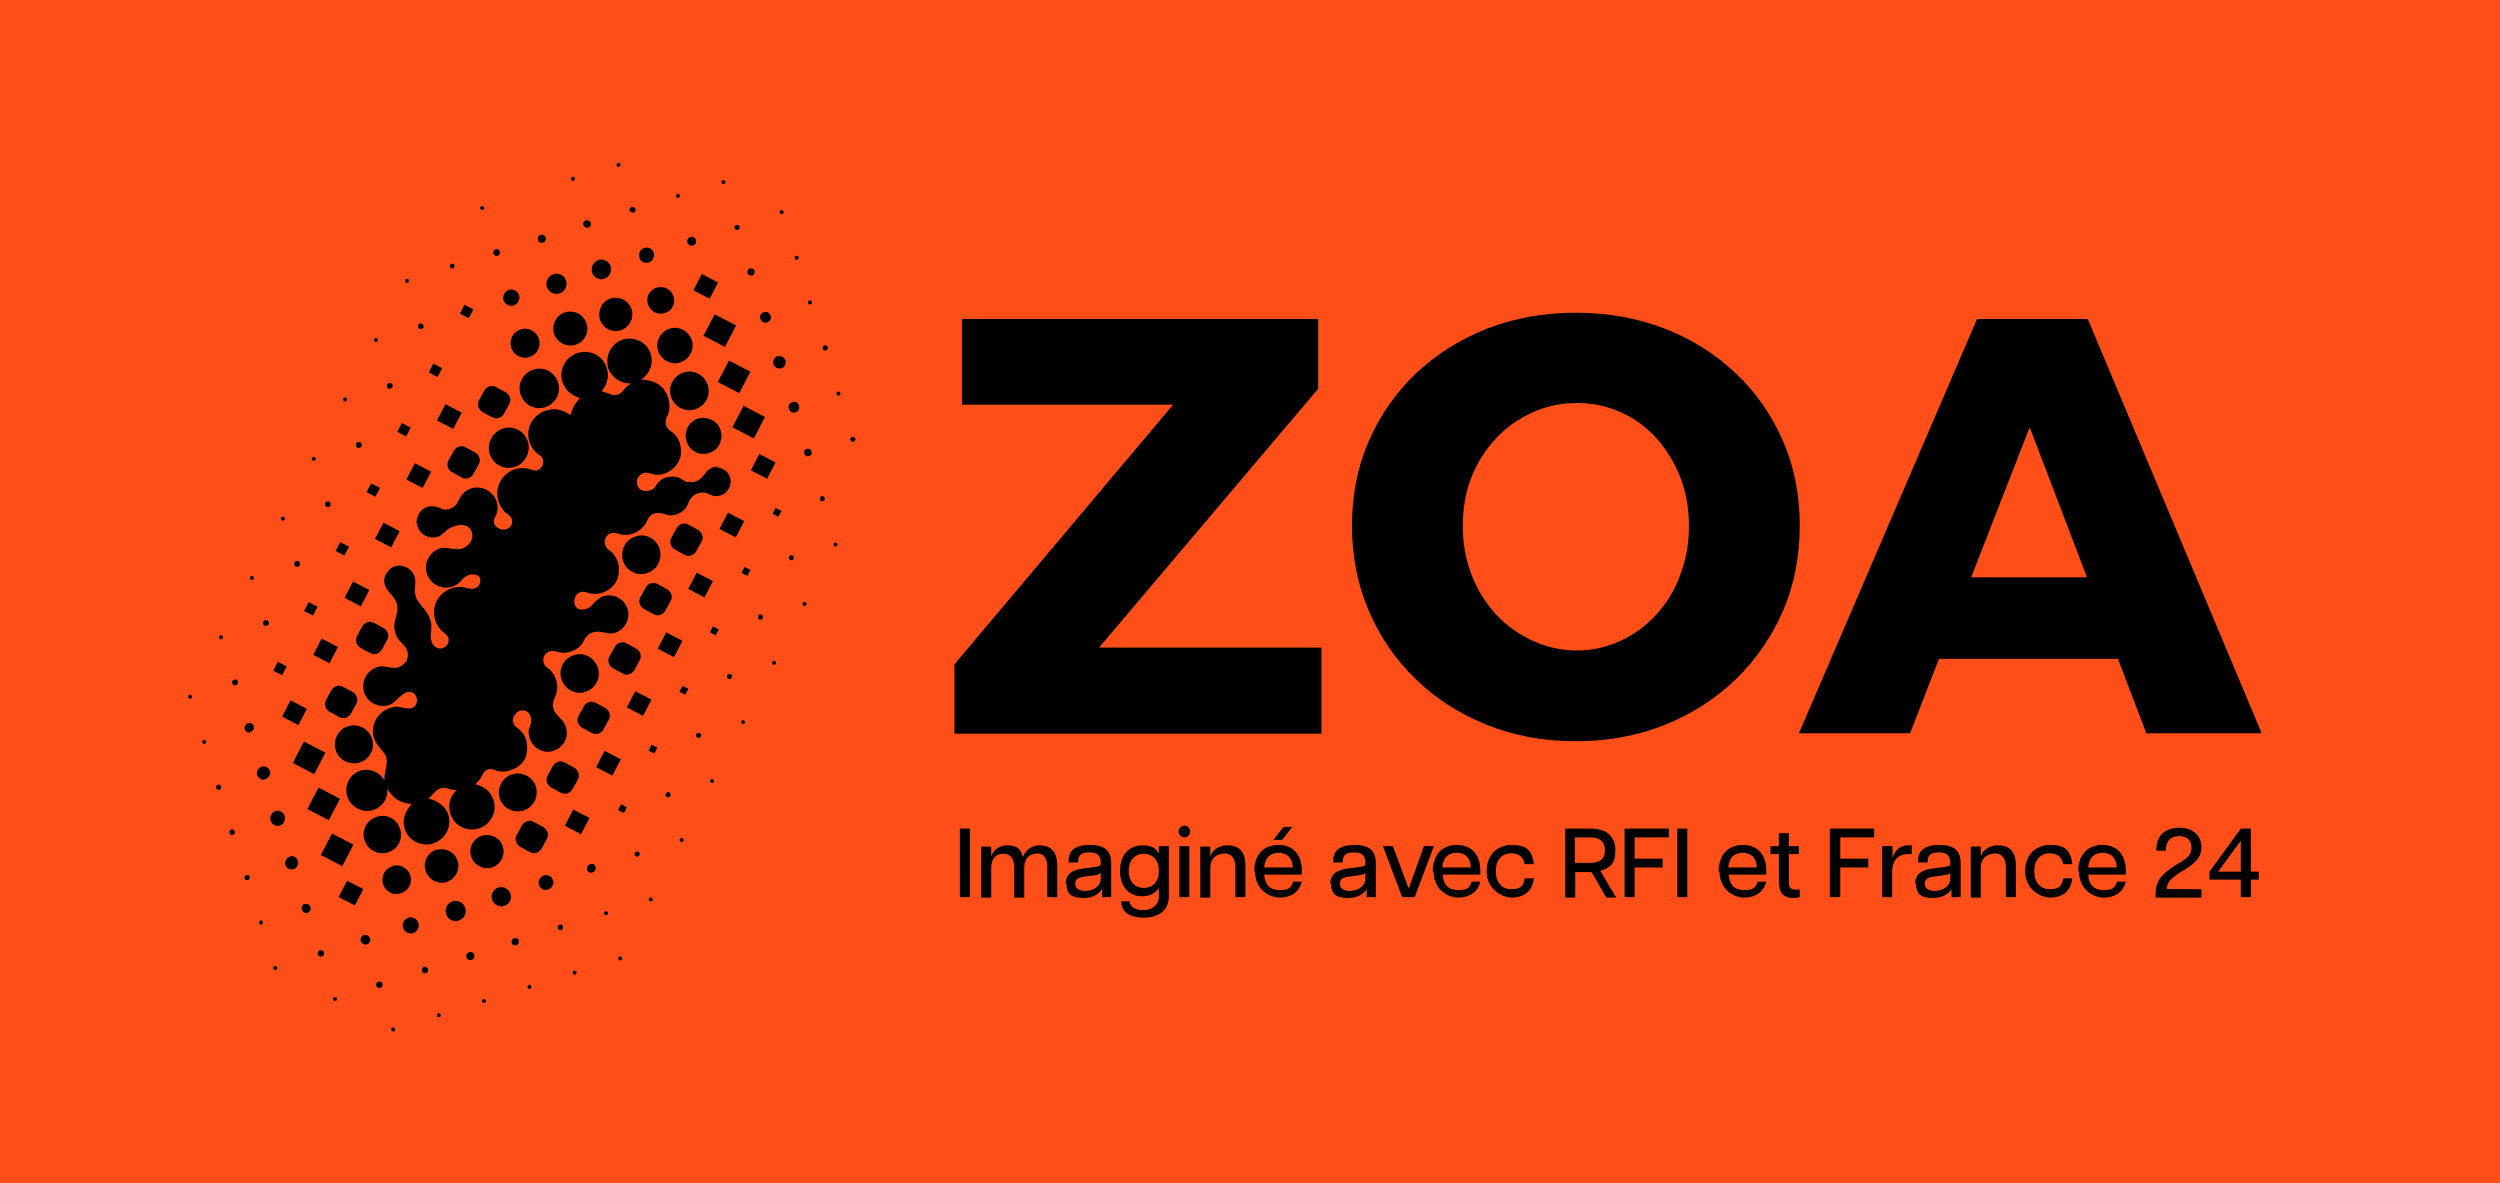
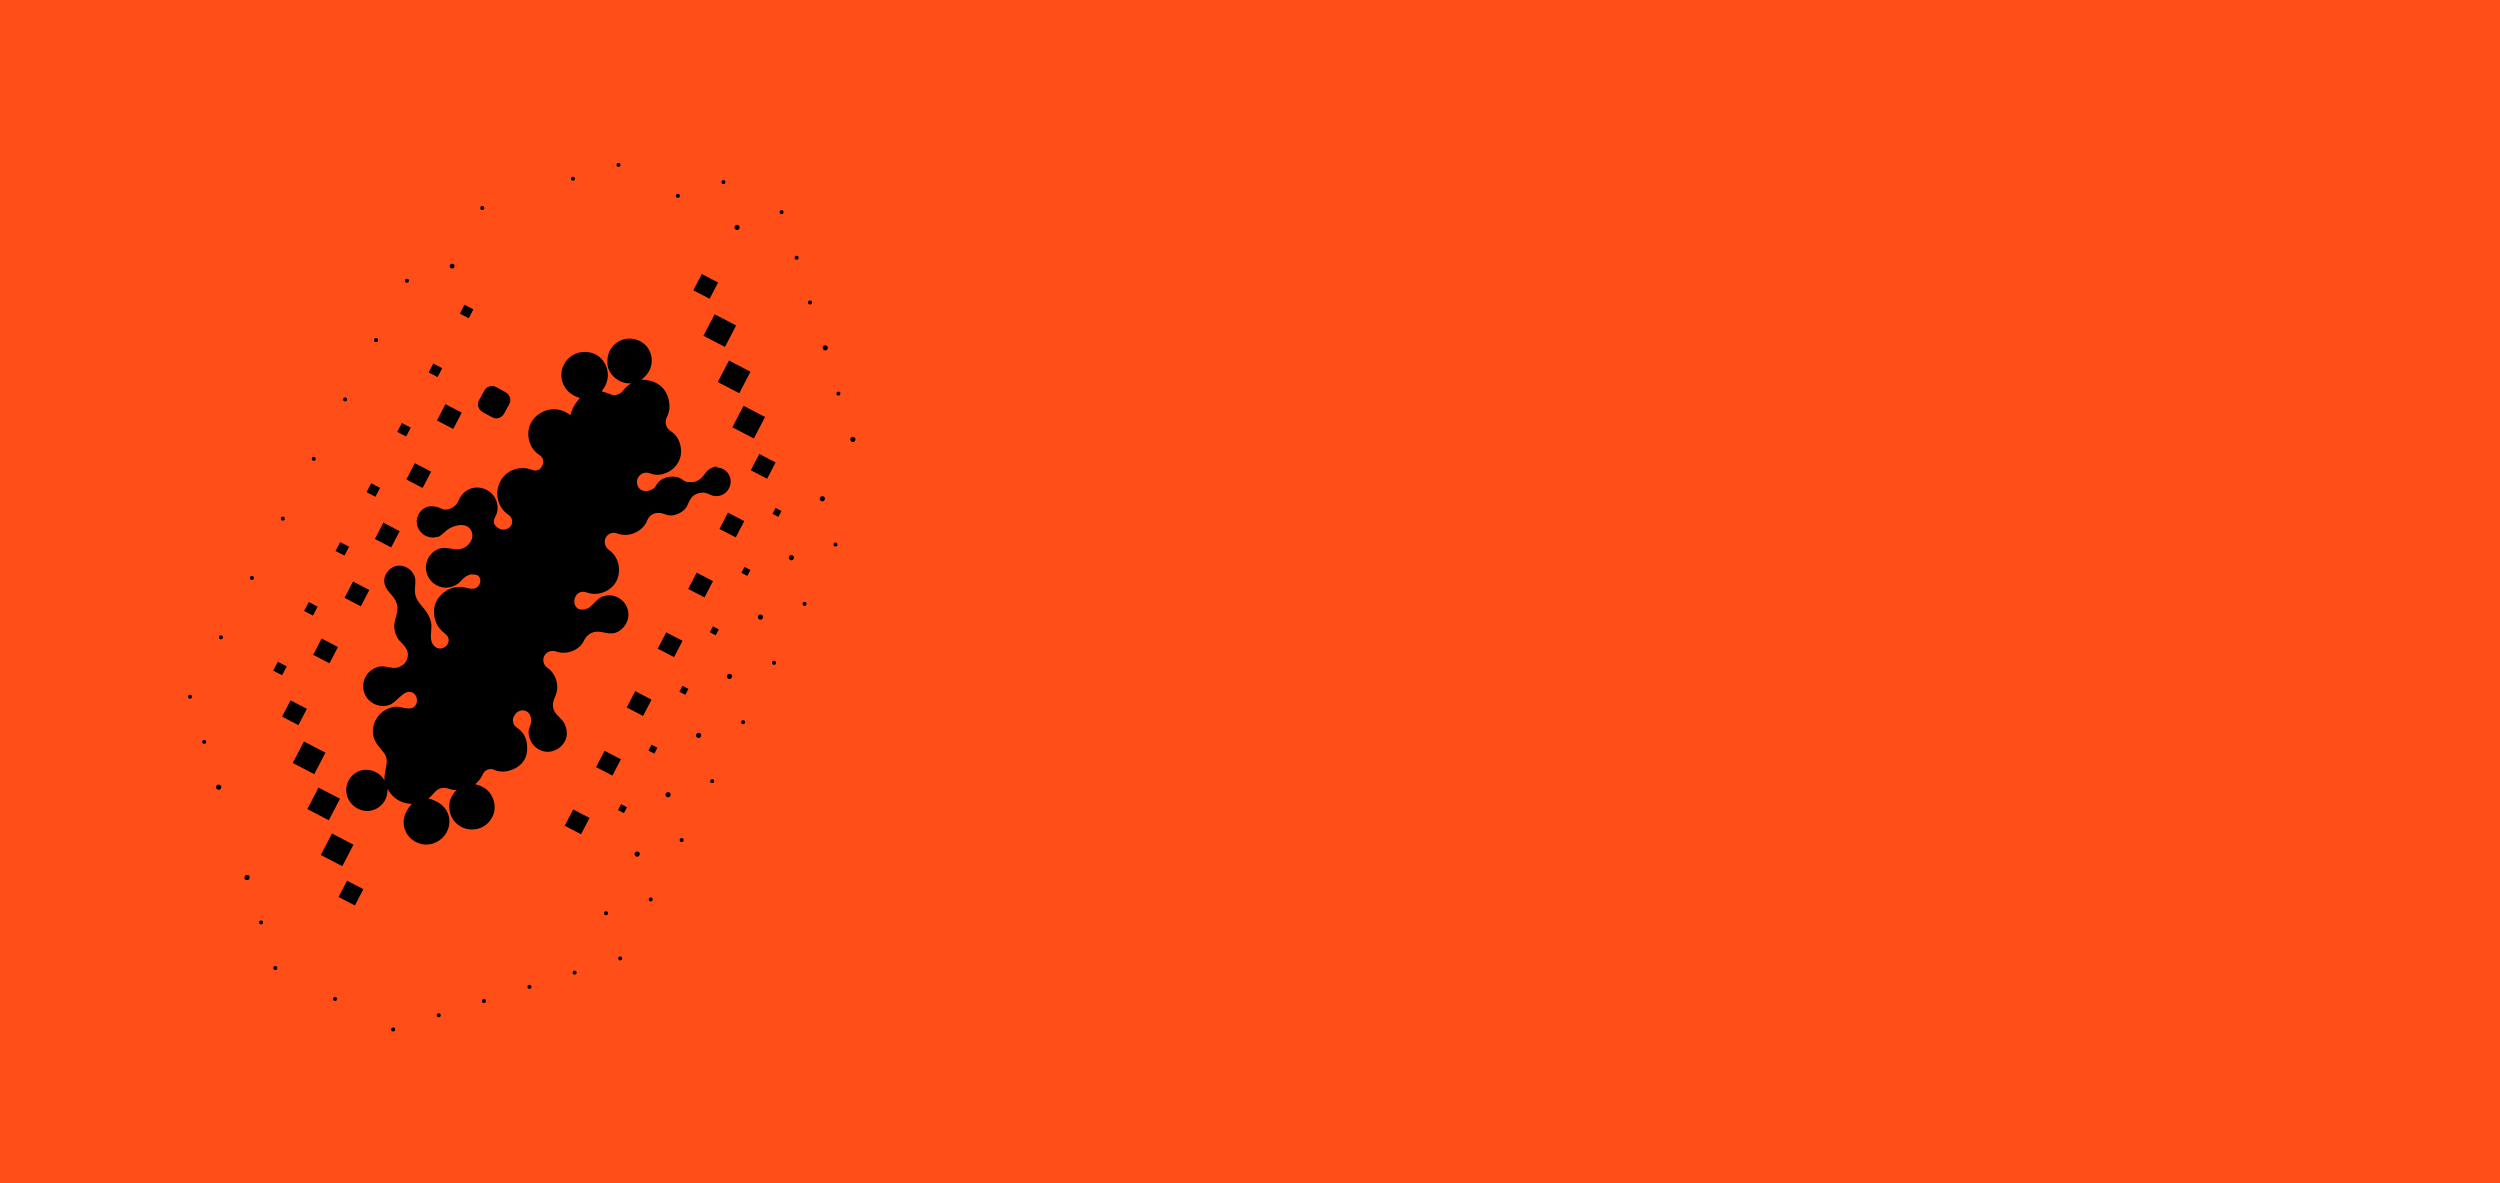
<svg xmlns="http://www.w3.org/2000/svg" id="Calque_1" data-name="Calque 1" version="1.1" viewBox="0 0 598 283">
  <defs>
    <style>.cls-1{fill:#000;stroke-width:0}</style>
  </defs>
  <path d="M0 0h598v283H0z" style="fill:#ff4e17;stroke-width:0" />
-   <path d="M229.6 198.2h2.4v16.4h-2.4zM247.9 204.2c-1.7 0-2.9 1.2-2.9 3.4v7.1h-2.4v-7.1c0-2.2-.9-3.4-2.6-3.4s-2.9 1.2-2.9 3.4v7.1h-2.4v-12.2h2.4v2.4c.2-.9 1.4-2.7 3.8-2.7s3.2.8 3.8 2.8c.3-1 1.5-2.8 4-2.8s4.2 1.4 4.2 4.8v7.6h-2.4v-7.1c0-2.2-.8-3.4-2.6-3.4M263.3 210.1v-1.3c-.2.3-.5.4-1.7.6l-2.3.3c-1.5.2-2.1.7-2.1 1.7s.8 1.7 2.3 1.7c2.6 0 3.8-1.6 3.8-2.9m-8.4 1.2c0-2.4 1.7-3.3 3.9-3.6l3-.4c1.1-.1 1.5-.4 1.5-.7v-.3c0-1.9-1-2.5-2.7-2.5s-2.7.5-2.7 2.1v.3h-2.3v-.5c0-2.4 1.7-3.7 5.1-3.7s5.1 1.3 5.1 4.3v8.2h-2.2v-2c-.2.5-1.4 2.2-4.4 2.2s-4.1-1-4.1-3.4M277.2 208.3c0-2.8-1.8-4.1-3.6-4.1s-3.6 1.3-3.6 4.1 1.7 4.1 3.6 4.1 3.6-1.3 3.6-4.1m-9.1 7.3h2.1c0 1.4 1.6 2.1 3.3 2.1s3.7-1 3.7-3.3v-2c-.8 1.3-2.3 2-4 2-2.7 0-5.3-1.8-5.3-6.1s2.7-6.1 5.3-6.1 3.3.8 4 2v-1.8h2.4v11.9c0 4.2-3.4 5.2-6 5.2s-5.4-.8-5.4-3.9M282.1 202.4h2.4v12.2h-2.4v-12.2Zm-.2-3.5c0-.8.7-1.4 1.4-1.4s1.4.6 1.4 1.4-.7 1.4-1.4 1.4-1.4-.6-1.4-1.4M292.8 204.2c-1.9 0-3.3 1.2-3.3 3.4v7.1h-2.4v-12.2h2.4v2.4c.2-.9 1.4-2.7 4.1-2.7s4.3 1.4 4.3 4.8v7.6h-2.4v-7.1c0-2.2-.9-3.4-2.9-3.4M307 197.8h2.1l-2.4 3.1h-2.1l2.4-3.1Zm2.2 9.7c0-2.1-1.2-3.5-3.3-3.5s-3.3 1.1-3.5 3.5h6.8Zm-9.2 1c0-4.5 2.7-6.4 5.8-6.4s5.6 1.9 5.6 6.2v.9h-9c.2 2.6 1.5 3.7 3.7 3.7s2.7-.5 3.2-2h2.1c-.7 2.7-2.8 3.8-5.3 3.8s-5.9-1.9-5.9-6.3M326.6 210.1v-1.3c-.2.3-.5.4-1.7.6l-2.3.3c-1.5.2-2.1.7-2.1 1.7s.8 1.7 2.3 1.7c2.6 0 3.8-1.6 3.8-2.9m-8.4 1.2c0-2.4 1.7-3.3 3.9-3.6l3-.4c1.1-.1 1.5-.4 1.5-.7v-.3c0-1.9-1-2.5-2.7-2.5s-2.7.5-2.7 2.1v.3h-2.3v-.5c0-2.4 1.7-3.7 5.1-3.7s5.1 1.3 5.1 4.3v8.2h-2.2v-2c-.2.5-1.4 2.2-4.4 2.2s-4.1-1-4.1-3.4M330.8 202.4h2.4l3.7 10h.1l3.6-10h2.4l-4.6 12.2h-3l-4.6-12.2zM351.8 207.5c0-2.1-1.2-3.5-3.3-3.5s-3.3 1.1-3.5 3.5h6.8Zm-9.1 1c0-4.5 2.7-6.4 5.8-6.4s5.6 1.9 5.6 6.2v.9h-9c.2 2.6 1.5 3.7 3.7 3.7s2.7-.5 3.2-2h2.1c-.7 2.7-2.8 3.8-5.3 3.8s-5.9-1.9-5.9-6.3M355.6 208.5c0-4.4 2.9-6.4 6-6.4s4.9.9 5.3 4.6h-2.2c-.3-1.9-1.7-2.6-3.2-2.6-2.2 0-3.7 1.6-3.7 4.3s1.5 4.3 3.7 4.3 2.9-.7 3.2-2.6h2.2c-.4 3.7-3.1 4.6-5.3 4.6s-6-1.9-6-6.3M383.9 203.4c0-2-1.2-3.1-3.5-3.1h-3.7v6.1h3.7c2.4 0 3.5-1.1 3.5-3m-9.6-5.2h6.2c4 0 5.9 2 5.9 5.2s-1.2 4.2-3.6 4.9l3.8 6.4h-2.4l-3.5-6.1h-3.9v6.1h-2.4v-16.4h-.1ZM388.6 198.2h10.6v2.1H391v5.1h6.7v2.1H391v7.1h-2.4v-16.4zM401.2 198.2h2.4v16.4h-2.4zM420.2 207.5c0-2.1-1.2-3.5-3.3-3.5s-3.3 1.1-3.5 3.5h6.8Zm-9.1 1c0-4.5 2.7-6.4 5.8-6.4s5.6 1.9 5.6 6.2v.9h-9c.2 2.6 1.5 3.7 3.7 3.7s2.7-.5 3.2-2h2.1c-.7 2.7-2.8 3.8-5.3 3.8s-5.9-1.9-5.9-6.3M425.5 211.5v-7.2h-2v-1.9h2v-3.1h2.4v3.1h2.4v1.9h-2.4v6.8c0 1.2.4 1.7 1.7 1.7h.9v1.8c-.4.1-1 .2-1.5.2-2 0-3.4-.9-3.4-3.3M437.7 198.2h10.6v2.1h-8.1v5.1h6.7v2.1h-6.7v7.1h-2.5v-16.4zM450.3 202.4h2.4v2.8c.4-1.4 1.5-3 3.7-3s.6 0 .9.1v2h-.9c-2.3 0-3.8 1.5-3.8 4.2v6.1h-2.4v-12.2ZM466.5 210.1v-1.3c-.2.3-.5.4-1.7.6l-2.3.3c-1.5.2-2.1.7-2.1 1.7s.8 1.7 2.3 1.7c2.6 0 3.8-1.6 3.8-2.9m-8.4 1.2c0-2.4 1.7-3.3 3.9-3.6l3-.4c1.1-.1 1.5-.4 1.5-.7v-.3c0-1.9-1-2.5-2.7-2.5s-2.7.5-2.7 2.1v.3h-2.3v-.5c0-2.4 1.7-3.7 5.1-3.7s5.1 1.3 5.1 4.3v8.2h-2.2v-2c-.2.5-1.4 2.2-4.4 2.2s-4.1-1-4.1-3.4M477.1 204.2c-1.9 0-3.3 1.2-3.3 3.4v7.1h-2.4v-12.2h2.4v2.4c.2-.9 1.4-2.7 4.1-2.7s4.3 1.4 4.3 4.8v7.6h-2.4v-7.1c0-2.2-.9-3.4-2.9-3.4M484.4 208.5c0-4.4 2.9-6.4 6-6.4s4.9.9 5.3 4.6h-2.2c-.3-1.9-1.7-2.6-3.2-2.6-2.2 0-3.7 1.6-3.7 4.3s1.5 4.3 3.7 4.3 2.9-.7 3.2-2.6h2.2c-.4 3.7-3.1 4.6-5.3 4.6s-6-1.9-6-6.3M506.3 207.5c0-2.1-1.2-3.5-3.3-3.5s-3.3 1.1-3.5 3.5h6.8Zm-9.2 1c0-4.5 2.7-6.4 5.8-6.4s5.6 1.9 5.6 6.2v.9h-9c.2 2.6 1.5 3.7 3.7 3.7s2.7-.5 3.2-2h2.1c-.7 2.7-2.8 3.8-5.3 3.8s-5.9-1.9-5.9-6.3M520.1 207.1c2.4-1.4 4.1-2.3 4.1-4.3s-1.3-2.8-3-2.8-3.1 1-3.1 3.2v.3h-2.3v-.4c0-2.9 1.8-5.1 5.4-5.1s5.4 2 5.4 4.7-2.2 4.3-4.5 5.6c-2.5 1.5-3.8 2.7-3.8 4.3 0 .1 8.3.1 8.3.1v2h-11v-.7c0-2.9 1.1-4.8 4.5-6.8M536 201.1v7.4h-5.4l5.4-7.4Zm0-2.9-7.5 10.3v1.9h7.5v4.2h2.4v-4.2h1.9v-1.9h-1.9v-10.3H536ZM100.3 126.8v-.2.2M99.8 125.8v-.3.3M100.4 126.9c.9 1.3 2.6 1.9 4.2 1.4h.4-.3c-1.6.5-3.3 0-4.2-1.4M123.1 111.7c2.5-.8 3.9-3.5 3.2-6-.8-2.6-3.5-4-6-3.2s-3.9 3.5-3.2 6c.8 2.6 3.5 4 6 3.2M130.4 97.4c2.5-.8 3.9-3.4 3.1-5.9s-3.4-3.9-5.9-3.1-3.9 3.4-3.1 5.9 3.4 3.9 5.9 3.1M163.5 89.1c-2.4.8-3.8 3.3-3 5.8.8 2.4 3.3 3.8 5.8 3 2.4-.8 3.8-3.3 3-5.8-.8-2.4-3.3-3.8-5.8-3M137.3 156.7c-2.5.8-3.8 3.3-3 5.8.8 2.4 3.3 3.8 5.7 3 2.5-.8 3.8-3.3 3-5.8-.8-2.4-3.3-3.8-5.7-3M152.1 128.3c-2.5.7-3.8 3.3-3.1 5.8.8 2.4 3.3 3.8 5.7 3 2.5-.7 3.8-3.3 3.1-5.8-.8-2.4-3.3-3.8-5.7-3M86 182.4c2.4-.7 3.8-3.3 3-5.7s-3.3-3.7-5.7-3-3.7 3.3-3 5.7 3.3 3.7 5.7 3M122.5 185.2c-2.4.8-3.7 3.3-3 5.7s3.3 3.7 5.7 3c2.4-.8 3.7-3.3 3-5.7s-3.3-3.7-5.7-3M90.1 195.4c-2.4.7-3.7 3.3-2.9 5.6.8 2.4 3.3 3.6 5.6 2.9 2.4-.7 3.7-3.3 2.9-5.6-.7-2.4-3.2-3.7-5.6-2.9M167.1 100.1c-2.3.6-3.6 3.1-2.9 5.4.6 2.2 3 3.6 5.3 2.9 2.3-.6 3.6-3.1 2.9-5.4-.6-2.2-3-3.5-5.3-2.9M162.7 86.7c2.2-.7 3.5-3.1 2.8-5.3s-3.1-3.5-5.3-2.8-3.5 3.1-2.8 5.3 3.1 3.5 5.3 2.8M137.6 82.5c2.2-.7 3.4-2.9 2.7-5.1s-2.9-3.3-5.1-2.7c-2.2.7-3.3 2.9-2.7 5.1.7 2.1 2.9 3.3 5.1 2.7M104.5 203.2c-2.2.7-3.4 2.9-2.7 5.1.7 2.1 2.9 3.3 5 2.7 2.1-.7 3.3-2.9 2.7-5-.7-2.2-2.9-3.3-5-2.7M148.5 79c2.1-.7 3.2-2.9 2.6-5-.7-2.1-2.9-3.2-5-2.6s-3.2 2.9-2.6 5 3 3.3 5 2.6M115.3 199.9c-2.1.6-3.3 2.9-2.6 5s2.9 3.2 5 2.6c2.1-.7 3.2-2.9 2.6-5s-2.9-3.2-5-2.6M126.7 85.4c1.8-.6 2.8-2.5 2.2-4.4-.6-1.8-2.5-2.8-4.4-2.2-1.8.6-2.8 2.5-2.2 4.4.6 1.8 2.5 2.8 4.4 2.2M93.9 207.2c-1.8.5-2.8 2.4-2.3 4.2s2.4 2.9 4.2 2.3c1.8-.5 2.9-2.4 2.4-4.2s-2.5-2.9-4.3-2.4M159 74.9c1.7-.5 2.7-2.3 2.1-4-.5-1.7-2.3-2.6-4-2.1s-2.7 2.3-2.1 4c.5 1.7 2.3 2.6 4 2.1M108.3 215.6c-1.3.4-2 1.7-1.6 3s1.7 2 3 1.6 2-1.7 1.6-3-1.7-2-3-1.6M133.8 70.2c1.3-.4 2-1.8 1.6-3.1-.4-1.3-1.8-1.9-3-1.5-1.3.4-2 1.8-1.6 3 .4 1.3 1.8 2 3 1.6M119.2 212.3c-1.3.4-1.9 1.7-1.5 2.9s1.7 1.9 2.9 1.5c1.3-.4 1.9-1.7 1.5-2.9s-1.7-1.9-2.9-1.5M144.5 66.7c1.2-.4 1.9-1.6 1.6-2.9-.4-1.3-1.7-2-2.9-1.6s-1.9 1.6-1.6 2.9c.4 1.3 1.7 2 2.9 1.6M122.8 73.1c1-.3 1.6-1.3 1.4-2.4-.3-1-1.3-1.6-2.4-1.4-1 .3-1.6 1.3-1.4 2.4.3 1 1.3 1.6 2.4 1.4M97.7 219.5c-1 .3-1.6 1.4-1.3 2.4s1.4 1.6 2.4 1.3 1.6-1.4 1.3-2.4-1.4-1.6-2.4-1.3M65.9 194c-.9.3-1.5 1.3-1.2 2.3.3.9 1.3 1.5 2.2 1.2.9-.3 1.5-1.3 1.2-2.3-.3-.9-1.3-1.5-2.2-1.2M155.1 62.8c.9-.2 1.5-1.2 1.3-2.2s-1.2-1.6-2.2-1.3c-.9.2-1.5 1.2-1.3 2.2s1.2 1.6 2.2 1.3M130.1 209.4c-.9.3-1.5 1.3-1.2 2.2.3 1 1.3 1.5 2.2 1.2s1.5-1.3 1.2-2.2c-.3-1-1.3-1.5-2.2-1.2M69.4 204.9c-.8.2-1.4 1.1-1.2 1.9.2.8 1.1 1.4 2 1.1.8-.2 1.3-1.1 1.1-1.9-.2-.8-1.1-1.4-1.9-1.2M63.4 186.4c.8-.2 1.4-1.1 1.2-1.9-.2-.8-1.1-1.4-2-1.1-.8.2-1.3 1.1-1.1 1.9.2.8 1.1 1.4 1.9 1.2M186 85.2c-.8.2-1.2 1.1-1 1.9s1.1 1.2 1.9 1c.8-.2 1.2-1.1 1-1.9-.2-.7-1.1-1.2-1.8-1M189.5 96.2c-.7.2-1.1.9-.8 1.6.2.7.9 1.1 1.6.8.7-.2 1.1-.9.8-1.6-.2-.7-.9-1.1-1.6-.8M183.5 77.1c.7-.2 1.1-.9.8-1.6-.2-.7-.9-1.1-1.6-.8-.7.2-1.1.9-.8 1.6.2.7.9 1.1 1.6.8M87.1 223.6c-.6.2-1 .8-.8 1.5.2.6.9 1 1.5.8s.9-.9.7-1.5-.8-.9-1.5-.7M59.9 175.1c.6-.2 1-.8.8-1.4-.2-.6-.8-.9-1.4-.7s-.9.8-.8 1.4c.2.6.8.9 1.3.8M72.9 216.2c-.6.2-.9.8-.7 1.4.2.6.8.9 1.3.8.6-.2.9-.8.8-1.4-.2-.6-.8-.9-1.4-.7M165.8 58.7c.6-.2.8-.8.7-1.3-.2-.6-.8-.9-1.4-.7-.6.2-.8.8-.7 1.3.2.6.8.9 1.4.7M141.2 206.7c-.6.2-.9.7-.8 1.3.2.6.7.9 1.3.7s.9-.7.8-1.3c-.2-.6-.7-.9-1.3-.7M179.9 65.9c.5 0 .7-.7.6-1.1-.1-.5-.7-.7-1.1-.6-.5 0-.7.7-.6 1.1.1.5.7.7 1.1.6M193 107.4c-.5 0-.8.7-.6 1.1.1.5.7.8 1.1.6.5 0 .8-.7.6-1.1-.1-.5-.7-.8-1.1-.6M123 224.4c-.5.1-.7.7-.6 1.1 0 .5.7.7 1.1.6.5-.1.7-.7.6-1.1 0-.5-.7-.7-1.1-.6M112.2 227.8c-.5.1-.8.7-.6 1.2 0 .5.7.8 1.2.6.5-.1.8-.7.6-1.2 0-.5-.7-.8-1.2-.6M129.9 58c.5 0 .8-.7.6-1.2 0-.5-.7-.8-1.2-.6-.5 0-.8.7-.6 1.2 0 .5.7.8 1.2.6M140.7 54.5c.5-.2.8-.7.6-1.2s-.7-.7-1.2-.6c-.5.2-.7.7-.6 1.1.2.5.7.8 1.2.6M101.4 231.3c-.4.1-.6.6-.5 1s.6.6 1 .5.6-.6.5-1-.6-.6-1-.5M90.5 234.8c-.4.1-.6.6-.5 1s.6.6 1 .5.6-.6.5-1-.6-.6-1-.5M76.5 227.3c-.4.1-.6.6-.5 1s.6.6 1 .5c.4-.1.6-.6.5-1s-.6-.6-1-.5M119 61.2c.4 0 .7-.6.6-1s-.6-.7-1-.6-.7.6-.6 1 .6.7 1 .6M78.6 121.3c.4 0 .5-.4.5-.9-.2-.4-.5-.6-.9-.4-.4 0-.6.4-.4.8 0 .4.4.6.8.4M55.4 198.4c-.4.1-.6.4-.5.8 0 .4.4.6.8.5s.5-.4.5-.8c-.2-.4-.4-.6-.9-.5M151.5 50.9c.4 0 .6-.5.5-.9s-.5-.5-.9-.5c-.4.2-.6.4-.5.8 0 .4.5.6.9.5M100.8 78.7c.4 0 .6-.4.5-.8s-.4-.6-.8-.5c-.4 0-.6.4-.5.8s.4.6.8.5M71.3 135.5c.4 0 .6-.5.4-.9 0-.4-.5-.5-.9-.4-.4.2-.5.5-.4.9s.5.6.9.4M63.9 149.7c.3-.2.5-.5.4-.9s-.5-.6-.9-.4c-.4 0-.6.5-.4.9 0 .4.5.5.9.4M56.5 163.9c.3-.2.5-.5.4-.9s-.5-.6-.9-.4c-.4 0-.6.5-.4.9 0 .4.5.5.9.4M93.4 92.9c.4 0 .6-.4.5-.8s-.4-.5-.9-.5c-.3.2-.6.4-.4.9 0 .4.4.6.8.5M133.9 221.2c-.4.1-.6.4-.5.8 0 .4.4.6.8.5s.5-.4.5-.9c-.2-.4-.4-.6-.9-.4M86.1 107.1c.4-.2.5-.5.4-.9s-.5-.6-.9-.4c-.4 0-.6.5-.4.9 0 .4.5.5.9.4M100.1 126.4v-.2.2M100.2 126.7v-.2.2M104.9 128.1ZM100.4 126.9ZM99.7 125.5c-.2-.8 0-1.6.3-2.4-.3.7-.4 1.6-.3 2.4M99.8 125.8v.2-.2Z" class="cls-1" />
  <path d="M171.6 111.6c-.9 0-1.7.4-2.4 1-.3.3-.5.7-.8 1-.6.8-1.4 1.5-2.5 1.7h-1.6c-.6-.2-1-.5-1.4-.8-1-.6-2.4-.6-3.5-.3-.8.2-1.6.7-2.1 1.4-.3.3-.4.7-.7 1s-.7.6-1.2.7c-.8.3-2 .2-2.6-.6-.5-.7-.6-1.7-.2-2.4.5-1 1.7-1.5 2.8-1.1 1.5.6 3.1.5 4.8-.5 1.8-1.1 2.9-3.1 2.7-5.2-.2-2.1-1.1-3.5-2.5-4.4-1.1-.7-1.5-2.1-.9-3.3.7-1.3.8-2.8.4-4.4-.9-3.2-3.3-4.5-6.5-4.6 2.7-1.9 3-4.9 1.9-7-1.1-2.2-3.8-3.3-6.2-2.6-2.4.7-4 3-3.8 5.6 0 1.4.7 2.6 1.8 3.6 1.1.9 2.4 1.4 3.9 1.3-.9.5-1.5 1.1-2 1.8-.7.9-2 1.3-3 .8-.7-.3-1.4-.5-2.1-.7 2.9-3.5 1.1-7.4-1.2-8.7-2.7-1.5-6.2-.6-7.7 2.1-.8 1.4-.9 2.8-.5 4.3.7 2.1 2.2 3.3 4.2 3.9-.5.7-1 1.2-1.4 1.9s-.6 1.4-.9 2.2c-3.3-2.6-7.4-1.3-9.2 1.5-1.4 2.2-1.2 6.1 1.9 8.1.8.5 1.1 1.6.6 2.5-.4 1-1.5 1.4-2.4 1-3.1-1.2-6.3.2-7.6 2.7-1.4 2.5-.9 6.2 2 8.1.7.5 1 1.4.7 2.2s-1.2 1.3-2 1.3-1.9-.6-2.2-1.5.3-1.5.6-2.3c.3-.9.3-2 0-2.9-.8-2.5-3.5-3.9-6-3.2-1.2.4-2.2 1.2-2.8 2.3-.3.5-.5 1.1-.8 1.5-.4.5-1 .9-1.6 1.1s-.7.2-1.1.2c-.6 0-1-.3-1.5-.5-.9-.3-1.8-.4-2.7-.2-1.7.5-2.8 2.3-2.6 4 .3 2.3 2.6 3.9 4.9 3.2h.3c.7-.4 1.3-1 1.9-1.5.3-.3.7-.5 1.1-.7 1.6-.8 4-1.1 4.9.9.6 1.4-.2 2.9-1.4 3.7-2.1 1.4-4.1-.2-6.2.4-2.5.8-3.9 3.5-3.1 6s3.5 4 6.1 3.1c1-.3 1.7-.9 2.3-1.6.5-.6 1.3-1.1 2.1-1.3.5 0 1.1 0 1.6.2 1 .6.9 2 0 2.8s-2.3.3-3.5 0c-.8 0-1.6 0-2.4.2-1.6.5-3 1.6-3.8 3-1.3 2.4-.7 5.7 1.4 7.5.4.3.7.6 1 .9 1.4 1.7-.9 4-2.7 2.8-.3-.2-.6-.6-.8-.9-.6-1.3-.2-2.7-.2-4.1s-.7-2.8-1.6-4c-1-1.2-2.1-2.3-2.3-3.8-.2-1.2.2-2.4 0-3.6-.3-1.8-2.1-3.2-3.9-3.1-1.8 0-3.4 1.7-3.5 3.5 0 2.6 2.4 3.4 3 5.6.6 1.8-.5 3.4-.6 5.2 0 1.5.5 3 1.6 4 1.1 1.1 2.1 2.3 1.5 4-.3 1-1.2 1.7-2.1 2-1.7.6-3.3-.7-5.1 0-2.5.8-3.9 3.5-3.1 6 .8 2.5 3.6 3.9 6.1 3 1.2-.5 1.8-1.4 2.8-2.2.8-.7 1.9-1.3 2.9-.6.9.6 1.1 2.1.5 2.9-1.2 1.7-3.6 0-5.2.4-1 .2-1.9.6-2.6 1.1-1.6 1.2-2.5 3.1-2.4 5.1.2 2.1 1.3 3.1 2.5 4.6 1.8 2.2 0 4.4.3 6.8-.8-1.3-1.8-2-3.1-2.4-1.3-.3-2.6-.2-3.7.5-1.9 1.1-2.8 3.4-2.2 5.5s2.5 3.6 4.7 3.7c1.4 0 2.6-.5 3.6-1.5s1.4-2.3 1.4-3.8c1.3 2.3 3.2 3.5 5.8 3.6-2.1 2.3-2.5 4.8-1.2 7.1 1.3 2.1 3.8 3.1 6.2 2.4 2.3-.7 4-2.8 4-5.3s-1.6-4.6-5-5.5c.5-.4 1-.9 1.4-1.4.8-1 2.1-1.4 3.2-1 .6.2 1.3.4 2.1.4-1.3 1.3-1.9 2.8-1.7 4.5.2 1.8 1 3.1 2.5 4.1 2.6 1.6 6.1.8 7.6-1.9.8-1.3.9-2.8.5-4.2-.7-2.2-2.2-3.4-4.4-3.9 1-1 1.3-1.4 1.8-2.4.4-1 1.6-1.5 2.6-1.1 1.5.7 3.2.6 4.9-.2 2.1-1 3.2-2.8 3.1-5.1 0-2.2-.9-3.7-2.4-4.7-.6-.4-1-1-1-1.8s.2-.8.4-1.2c.8-1.5 2.8-1.6 3.6-.2.5.9.4 2.1 0 3s-.3 1.8 0 2.7c.8 2.4 3.3 3.8 5.7 3 1.8-.6 3.1-2.2 3.2-4 0-1.2-.3-2.3-1.1-3.3-.6-.7-1.4-1.3-1.9-2.2-.5-1-.4-2.1 0-3s.7-1.7.7-2.7c0-1.9-.9-3.7-2.4-4.7-.9-.6-1.2-1.9-.7-2.8.5-1 1.7-1.4 2.7-1.1 1.6.6 3.4.4 4.9-.5.8-.5 1.4-1.1 1.8-1.9.4-.9 1-1.6 1.9-2 1.9-.9 3.6.5 5.6 0 2.4-.8 3.8-3.4 3-5.8s-3.3-3.7-5.7-3c-1.4.4-2.2 1.7-3.3 2.6-.6.4-1.3.7-2 .6-1.5 0-2.1-1.7-1.5-3 .5-1.1 1.6-1.5 2.7-1.1 3 1.1 6.1-.5 7.2-2.8s.7-5.6-1.9-7.4c-.9-.7-1.2-1.9-.7-2.9s1.7-1.4 2.7-1c2.8 1 5.7-.3 7-2.6.2-.4.3-.8.6-1.2.6-.8 1.5-1.2 2.5-1.1.9 0 1.7.6 2.7.6s2.5-.5 3.4-1.5c.6-.6.8-1.5 1.3-2.3.5-.9 1.3-1.4 2.3-1.6.9-.2 1.6 0 2.4.4s1.7.5 2.6.2c2.1-.7 3.1-3.3 1.8-5.2-.6-.9-1.7-1.5-2.9-1.5M147.823 193.766l.74-1.419 1.418.74-.739 1.418zM155.098 179.534l.74-1.419 1.418.739-.738 1.42zM162.509 165.46l.738-1.42 1.42.74-.74 1.419zM169.784 151.228l.739-1.42 1.419.74-.739 1.419zM177.351 137.019l.74-1.42 1.418.74-.738 1.418zM184.773 122.898l.739-1.42 1.419.74-.74 1.419zM135.087 197.52l2.031-3.904 3.903 2.032-2.032 3.903zM142.585 183.49l2.032-3.902 3.903 2.032-2.032 3.902zM149.918 169.224l2.032-3.903 3.903 2.032-2.032 3.903zM157.328 155.15l2.032-3.903 3.903 2.031-2.032 3.903zM164.615 140.871l2.031-3.903L170.55 139l-2.032 3.903zM172.093 126.516l2.032-3.903 3.903 2.031-2.032 3.903zM179.592 112.487l2.032-3.903 3.903 2.032-2.032 3.903zM67.475 171.418l2.032-3.903 3.903 2.032-2.032 3.903zM80.985 214.556l2.032-3.903 3.903 2.032-2.032 3.903zM70.027 182.498l2.678-5.144 5.145 2.678-2.678 5.144zM73.511 193.527l2.679-5.145 5.144 2.678-2.678 5.145zM76.735 204.514l2.678-5.145 5.145 2.678-2.678 5.145zM165.836 69.438l2.032-3.903 3.903 2.032-2.032 3.903zM168.264 80.314l2.678-5.144 5.145 2.678-2.678 5.144zM171.691 91.378l2.678-5.145 5.145 2.678-2.678 5.145zM175.176 102.206l2.678-5.144 5.145 2.678-2.678 5.144zM74.91 156.632l2.032-3.903 3.903 2.032-2.032 3.902zM82.41 143l2.032-3.904 3.903 2.032-2.032 3.903zM89.674 128.913l2.032-3.902 3.903 2.031-2.032 3.903zM97.196 114.693l2.031-3.903 3.903 2.032-2.032 3.902zM104.517 100.572l2.032-3.903 3.903 2.032-2.032 3.903zM65.352 160.414l1.108-2.129 2.129 1.109-1.108 2.128zM72.738 146.136l1.108-2.129 2.13 1.108-1.109 2.13zM80.263 131.792l1.108-2.13 2.13 1.11-1.109 2.128zM87.673 117.717l1.109-2.129 2.128 1.109-1.108 2.128zM95.017 103.304l1.108-2.129 2.13 1.108-1.109 2.13zM102.539 89.083l1.108-2.128 2.129 1.108-1.108 2.129zM109.995 75.02l1.108-2.129L113.232 74l-1.108 2.128zM153 204.1c0-.3-.5-.5-.8-.4s-.5.5-.4.8.5.5.8.4.5-.5.4-.8M145.4 218.3c0-.2-.3-.4-.6-.3-.2 0-.4.3-.3.6 0 .2.3.4.6.3.2 0 .4-.3.3-.6M148.8 229.1c0-.2-.3-.4-.6-.3-.2 0-.4.3-.3.6 0 .2.3.4.6.3s.4-.3.3-.6M137.9 232.5c0-.2-.3-.4-.6-.3-.2 0-.4.3-.3.6 0 .2.3.4.6.3.2 0 .4-.3.3-.6M127.1 235.9c0-.2-.3-.4-.6-.3-.2 0-.4.3-.3.6 0 .2.3.4.6.3s.4-.3.3-.6M116.2 239.3c0-.2-.3-.4-.6-.3-.2 0-.4.3-.3.6 0 .2.3.4.6.3.2 0 .4-.3.3-.6M105.4 242.7c0-.2-.3-.4-.6-.3-.2 0-.4.3-.3.6 0 .2.3.4.6.3.2 0 .4-.3.3-.6M94.5 246.1c0-.2-.3-.4-.6-.3-.2 0-.4.3-.3.6 0 .2.3.4.6.3.2 0 .4-.3.3-.6M80.6 238.8c0-.2-.3-.4-.6-.3-.2 0-.4.3-.3.6 0 .2.3.4.6.3.2 0 .4-.3.3-.6M66.3 231.4c0-.2-.3-.4-.6-.3-.2 0-.4.3-.3.6 0 .2.3.4.6.3.2 0 .4-.3.3-.6M62.9 220.5c0-.2-.3-.4-.6-.3-.2 0-.4.3-.3.6 0 .2.3.4.6.3.2 0 .4-.3.3-.6M59.7 209.7c0-.3-.4-.5-.8-.4-.3.1-.5.4-.4.8 0 .3.4.5.8.4.3-.1.5-.4.4-.8M156.1 215c0-.2-.3-.4-.6-.3-.2 0-.4.3-.3.6 0 .2.3.4.6.3.2 0 .4-.3.3-.6M45.9 166.5c0-.2-.3-.4-.6-.3-.2 0-.4.3-.3.6 0 .2.3.4.6.3.2 0 .4-.3.3-.6M49.3 177.3c0-.2-.3-.4-.6-.3-.2 0-.4.3-.3.6 0 .2.3.4.6.3.2 0 .4-.3.3-.6M52.9 188.1c0-.3-.5-.5-.8-.4s-.5.5-.4.8.5.5.8.4.5-.5.4-.8M53.3 152.3c0-.2-.3-.4-.6-.3-.2 0-.4.3-.3.6 0 .2.3.4.6.3.2 0 .4-.3.3-.6M60.7 138.1c0-.2-.3-.4-.6-.3-.2 0-.4.3-.3.6s.3.4.6.3c.2 0 .4-.3.3-.6M68.1 123.9c0-.2-.3-.4-.6-.3-.2 0-.4.3-.3.6s.3.4.6.3c.2 0 .4-.3.3-.6M75.5 109.6c0-.2-.3-.4-.6-.3-.2 0-.4.3-.3.6 0 .2.3.4.6.3.2 0 .4-.3.3-.6M83 95.4c0-.2-.3-.4-.6-.3-.2 0-.4.3-.3.6 0 .2.3.4.6.3.2 0 .4-.3.3-.6M90.4 81.2c0-.2-.3-.4-.6-.3-.2 0-.4.3-.3.6s.3.4.6.3c.2 0 .4-.3.3-.6M97.8 67c0-.2-.3-.4-.6-.3-.2 0-.4.3-.3.6s.3.4.6.3c.2 0 .4-.3.3-.6M108.7 63.5c0-.3-.4-.5-.7-.4s-.5.4-.4.7c0 .3.4.5.7.4.3 0 .5-.4.4-.7M115.8 49.6c0-.2-.3-.4-.6-.3-.2 0-.4.3-.3.6 0 .2.3.4.6.3s.4-.3.3-.6M137.5 42.6c0-.2-.3-.4-.6-.3-.2 0-.4.3-.3.6 0 .2.3.4.6.3.2 0 .4-.3.3-.6M148.4 39.3c0-.2-.3-.4-.6-.3-.2 0-.4.3-.3.6 0 .2.3.4.6.3.2 0 .4-.3.3-.6M162.6 46.7c0-.2-.3-.4-.6-.3-.2 0-.4.3-.3.6 0 .2.3.4.6.3.2 0 .4-.3.3-.6M173.5 43.4c0-.2-.3-.4-.6-.3-.2 0-.4.3-.3.6 0 .2.3.4.6.3.2 0 .4-.3.3-.6M176.9 54.2c-.1-.3-.5-.5-.8-.4s-.5.5-.4.8.5.5.8.4.5-.5.4-.8M187.4 50.6c0-.2-.3-.4-.6-.3-.2 0-.4.3-.3.6 0 .2.3.4.6.3.2 0 .4-.3.3-.6M191 61.5c0-.2-.3-.4-.6-.3-.2 0-.4.3-.3.6 0 .2.3.4.6.3.2 0 .4-.3.3-.6M194.2 72.2c0-.2-.3-.4-.6-.3-.2 0-.4.3-.3.6 0 .2.3.4.6.3.2 0 .4-.3.3-.6M201 94c0-.2-.3-.4-.6-.3-.2 0-.4.3-.3.6 0 .2.3.4.6.3.2 0 .4-.3.3-.6M163.5 200.8c0-.2-.3-.4-.6-.3-.2 0-.4.3-.3.6 0 .2.3.4.6.3.2 0 .4-.3.3-.6M170.8 186.7c0-.2-.3-.4-.6-.3-.2 0-.4.3-.3.6 0 .2.3.4.6.3.2 0 .4-.3.3-.6M178.2 172.6c0-.2-.3-.4-.6-.3-.2 0-.4.3-.3.6 0 .2.3.4.6.3.2 0 .4-.3.3-.6M185.6 158.4c0-.2-.3-.4-.6-.3-.2 0-.4.3-.3.6 0 .2.3.4.6.3.2 0 .4-.3.3-.6M192.9 144.3c0-.2-.3-.4-.6-.3-.2 0-.4.3-.3.6 0 .2.3.4.6.3.2 0 .4-.3.3-.6M200.3 130.1c0-.2-.3-.4-.6-.3-.2 0-.4.3-.3.6 0 .2.3.4.6.3.2 0 .4-.3.3-.6M160.4 189.9c0-.3-.5-.5-.8-.4s-.5.5-.4.8.5.5.8.4.5-.5.4-.8M167.7 175.7c0-.3-.5-.5-.8-.4s-.5.5-.4.8.5.5.8.4.5-.5.4-.8M175.1 161.6c-.1-.3-.5-.5-.8-.4s-.5.5-.4.8.5.5.8.4.5-.5.4-.8M182.5 147.4c-.1-.3-.5-.5-.8-.4s-.5.5-.4.8.5.5.8.4.5-.5.4-.8M189.9 133.2c-.1-.3-.5-.5-.8-.4s-.5.5-.4.8.5.5.8.4.5-.5.4-.8M197.3 119.1c-.1-.3-.5-.5-.8-.4s-.5.5-.4.8.5.5.8.4.5-.5.4-.8M204.6 104.9c-.1-.3-.5-.5-.8-.4s-.5.5-.4.8.5.5.8.4.5-.5.4-.8M198 83c-.1-.3-.5-.5-.8-.4s-.5.5-.4.8.5.5.8.4.5-.5.4-.8M121.8 96.7l-1.2 2.2c-.6 1.1-1.9 1.5-2.9.9l-2.2-1.2c-1.1-.6-1.5-1.9-.9-2.9l1.2-2.2c.6-1.1 1.9-1.5 2.9-.9l2.2 1.2c1.1.6 1.5 1.9.9 2.9" class="cls-1" />
-   <path d="m167.8 129.6-1.2 2.2c-.6 1.1-1.9 1.5-2.9.9l-2.2-1.2c-1.1-.6-1.5-1.9-.9-2.9l1.2-2.2c.6-1.1 1.9-1.5 2.9-.9l2.2 1.2c1.1.6 1.5 1.9.9 2.9M160.4 143.8l-1.2 2.2c-.6 1.1-1.9 1.5-2.9.9l-2.2-1.2c-1.1-.6-1.5-1.9-.9-2.9l1.2-2.2c.6-1.1 1.9-1.5 2.9-.9l2.2 1.2c1.1.6 1.5 1.9.9 2.9M153 158l-1.2 2.2c-.6 1.1-1.9 1.5-2.9.9l-2.2-1.2c-1.1-.6-1.5-1.9-.9-2.9l1.2-2.2c.6-1.1 1.9-1.5 2.9-.9l2.2 1.2c1.1.6 1.5 1.9.9 2.9M145.6 172.2l-1.2 2.2c-.6 1.1-1.9 1.5-2.9.9l-2.2-1.2c-1.1-.6-1.5-1.9-.9-2.9l1.2-2.2c.6-1.1 1.9-1.5 2.9-.9l2.2 1.2c1.1.6 1.5 1.9.9 2.9M138.2 186.5l-1.2 2.2c-.6 1.1-1.9 1.5-2.9.9l-2.2-1.2c-1.1-.6-1.5-1.9-.9-2.9l1.2-2.2c.6-1.1 1.9-1.5 2.9-.9l2.2 1.2c1.1.6 1.5 1.9.9 2.9M130.8 200.7l-1.2 2.2c-.6 1.1-1.9 1.5-2.9.9l-2.2-1.2c-1.1-.6-1.5-1.9-.9-2.9l1.2-2.2c.6-1.1 1.9-1.5 2.9-.9l2.2 1.2c1.1.6 1.5 1.9.9 2.9M114.5 111.1l-1.2 2.2c-.6 1.1-1.9 1.5-2.9.9l-2.2-1.2c-1.1-.6-1.5-1.9-.9-2.9l1.2-2.2c.6-1.1 1.9-1.5 2.9-.9l2.2 1.2c1.1.6 1.5 1.9.9 2.9M92.6 153.1l-1.2 2.2c-.6 1.1-1.9 1.5-2.9.9l-2.2-1.2c-1.1-.6-1.5-1.9-.9-2.9l1.2-2.2c.6-1.1 1.9-1.5 2.9-.9l2.2 1.2c1.1.6 1.5 1.9.9 2.9M85.2 168.4l-1.2 2.2c-.6 1.1-1.9 1.5-2.9.9l-2.2-1.2c-1.1-.6-1.5-1.9-.9-2.9l1.2-2.2c.6-1.1 1.9-1.5 2.9-.9l2.2 1.2c1.1.6 1.5 1.9.9 2.9M230.1 76.3h85.2V93l-52.4 61.9h53.2v20.6h-87.8v-16.6l52.3-62.1h-50.5V76.3zM376.9 74.8c7.7 0 14.8 1.3 21.3 3.8s12.1 6.1 17 10.7 8.6 10 11.3 16.2c2.7 6.2 4 12.9 4 20.2s-1.3 14.2-4 20.4c-2.7 6.3-6.5 11.7-11.3 16.4-4.9 4.7-10.5 8.3-17 10.9-6.5 2.6-13.6 3.9-21.3 3.9s-14.7-1.3-21.2-3.9c-6.5-2.6-12.2-6.2-17-10.9-4.9-4.7-8.6-10.1-11.3-16.4-2.7-6.3-4-13.1-4-20.4s1.3-14 4-20.2 6.5-11.6 11.3-16.2c4.9-4.6 10.5-8.1 17-10.7 6.5-2.5 13.6-3.8 21.2-3.8m.3 21.6c-3.7 0-7.2.7-10.5 2.2s-6.3 3.5-8.8 6.2c-2.5 2.7-4.5 5.8-5.9 9.3s-2.1 7.4-2.1 11.7.7 8 2.1 11.7c1.4 3.6 3.4 6.8 5.9 9.5s5.5 4.8 8.8 6.3 6.8 2.3 10.5 2.3 7.1-.8 10.4-2.3 6.1-3.6 8.6-6.3c2.4-2.7 4.4-5.8 5.7-9.5 1.4-3.6 2.1-7.5 2.1-11.7s-.7-8.1-2.1-11.7c-1.4-3.5-3.3-6.6-5.7-9.3-2.5-2.7-5.3-4.8-8.6-6.2-3.3-1.5-6.7-2.2-10.4-2.2M485.5 102.2l13.7 35.9h-27.7l14-35.9Zm-12.6-25.9-42.6 99.1h26.6l6.9-17.8h42.8l6.8 17.8H541l-41.6-99.1h-26.6.1Z" class="cls-1" />
</svg>